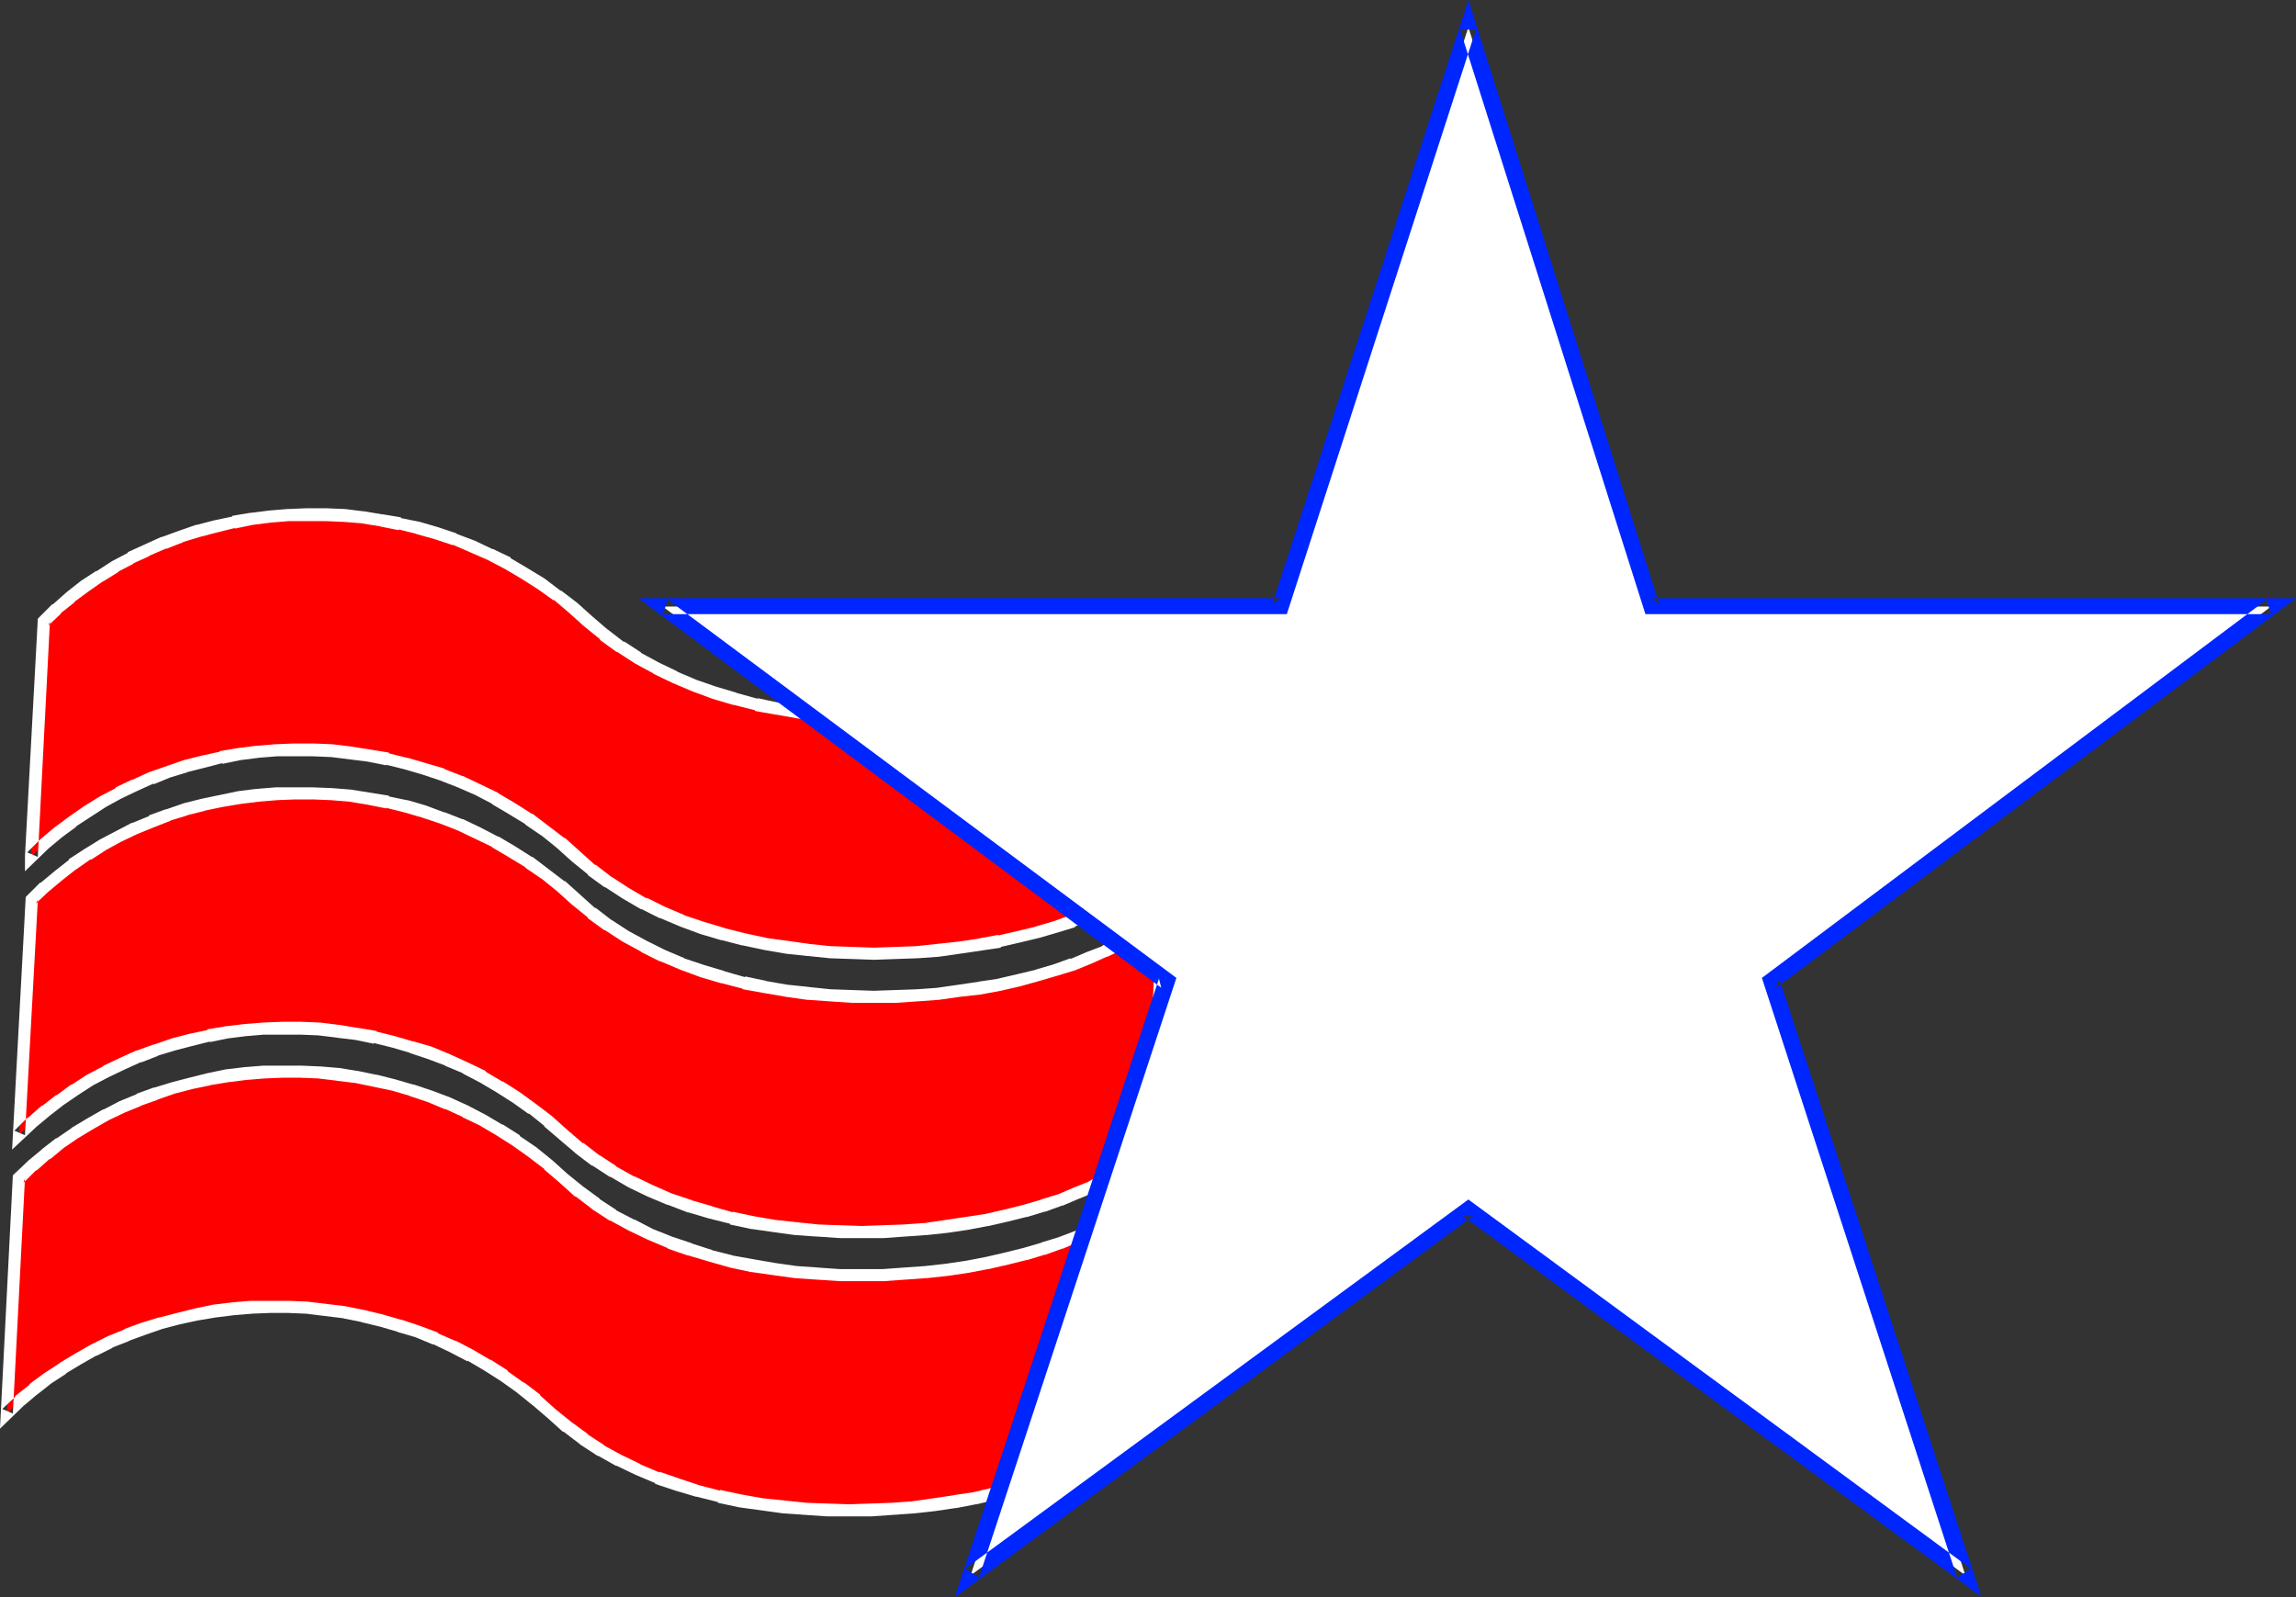
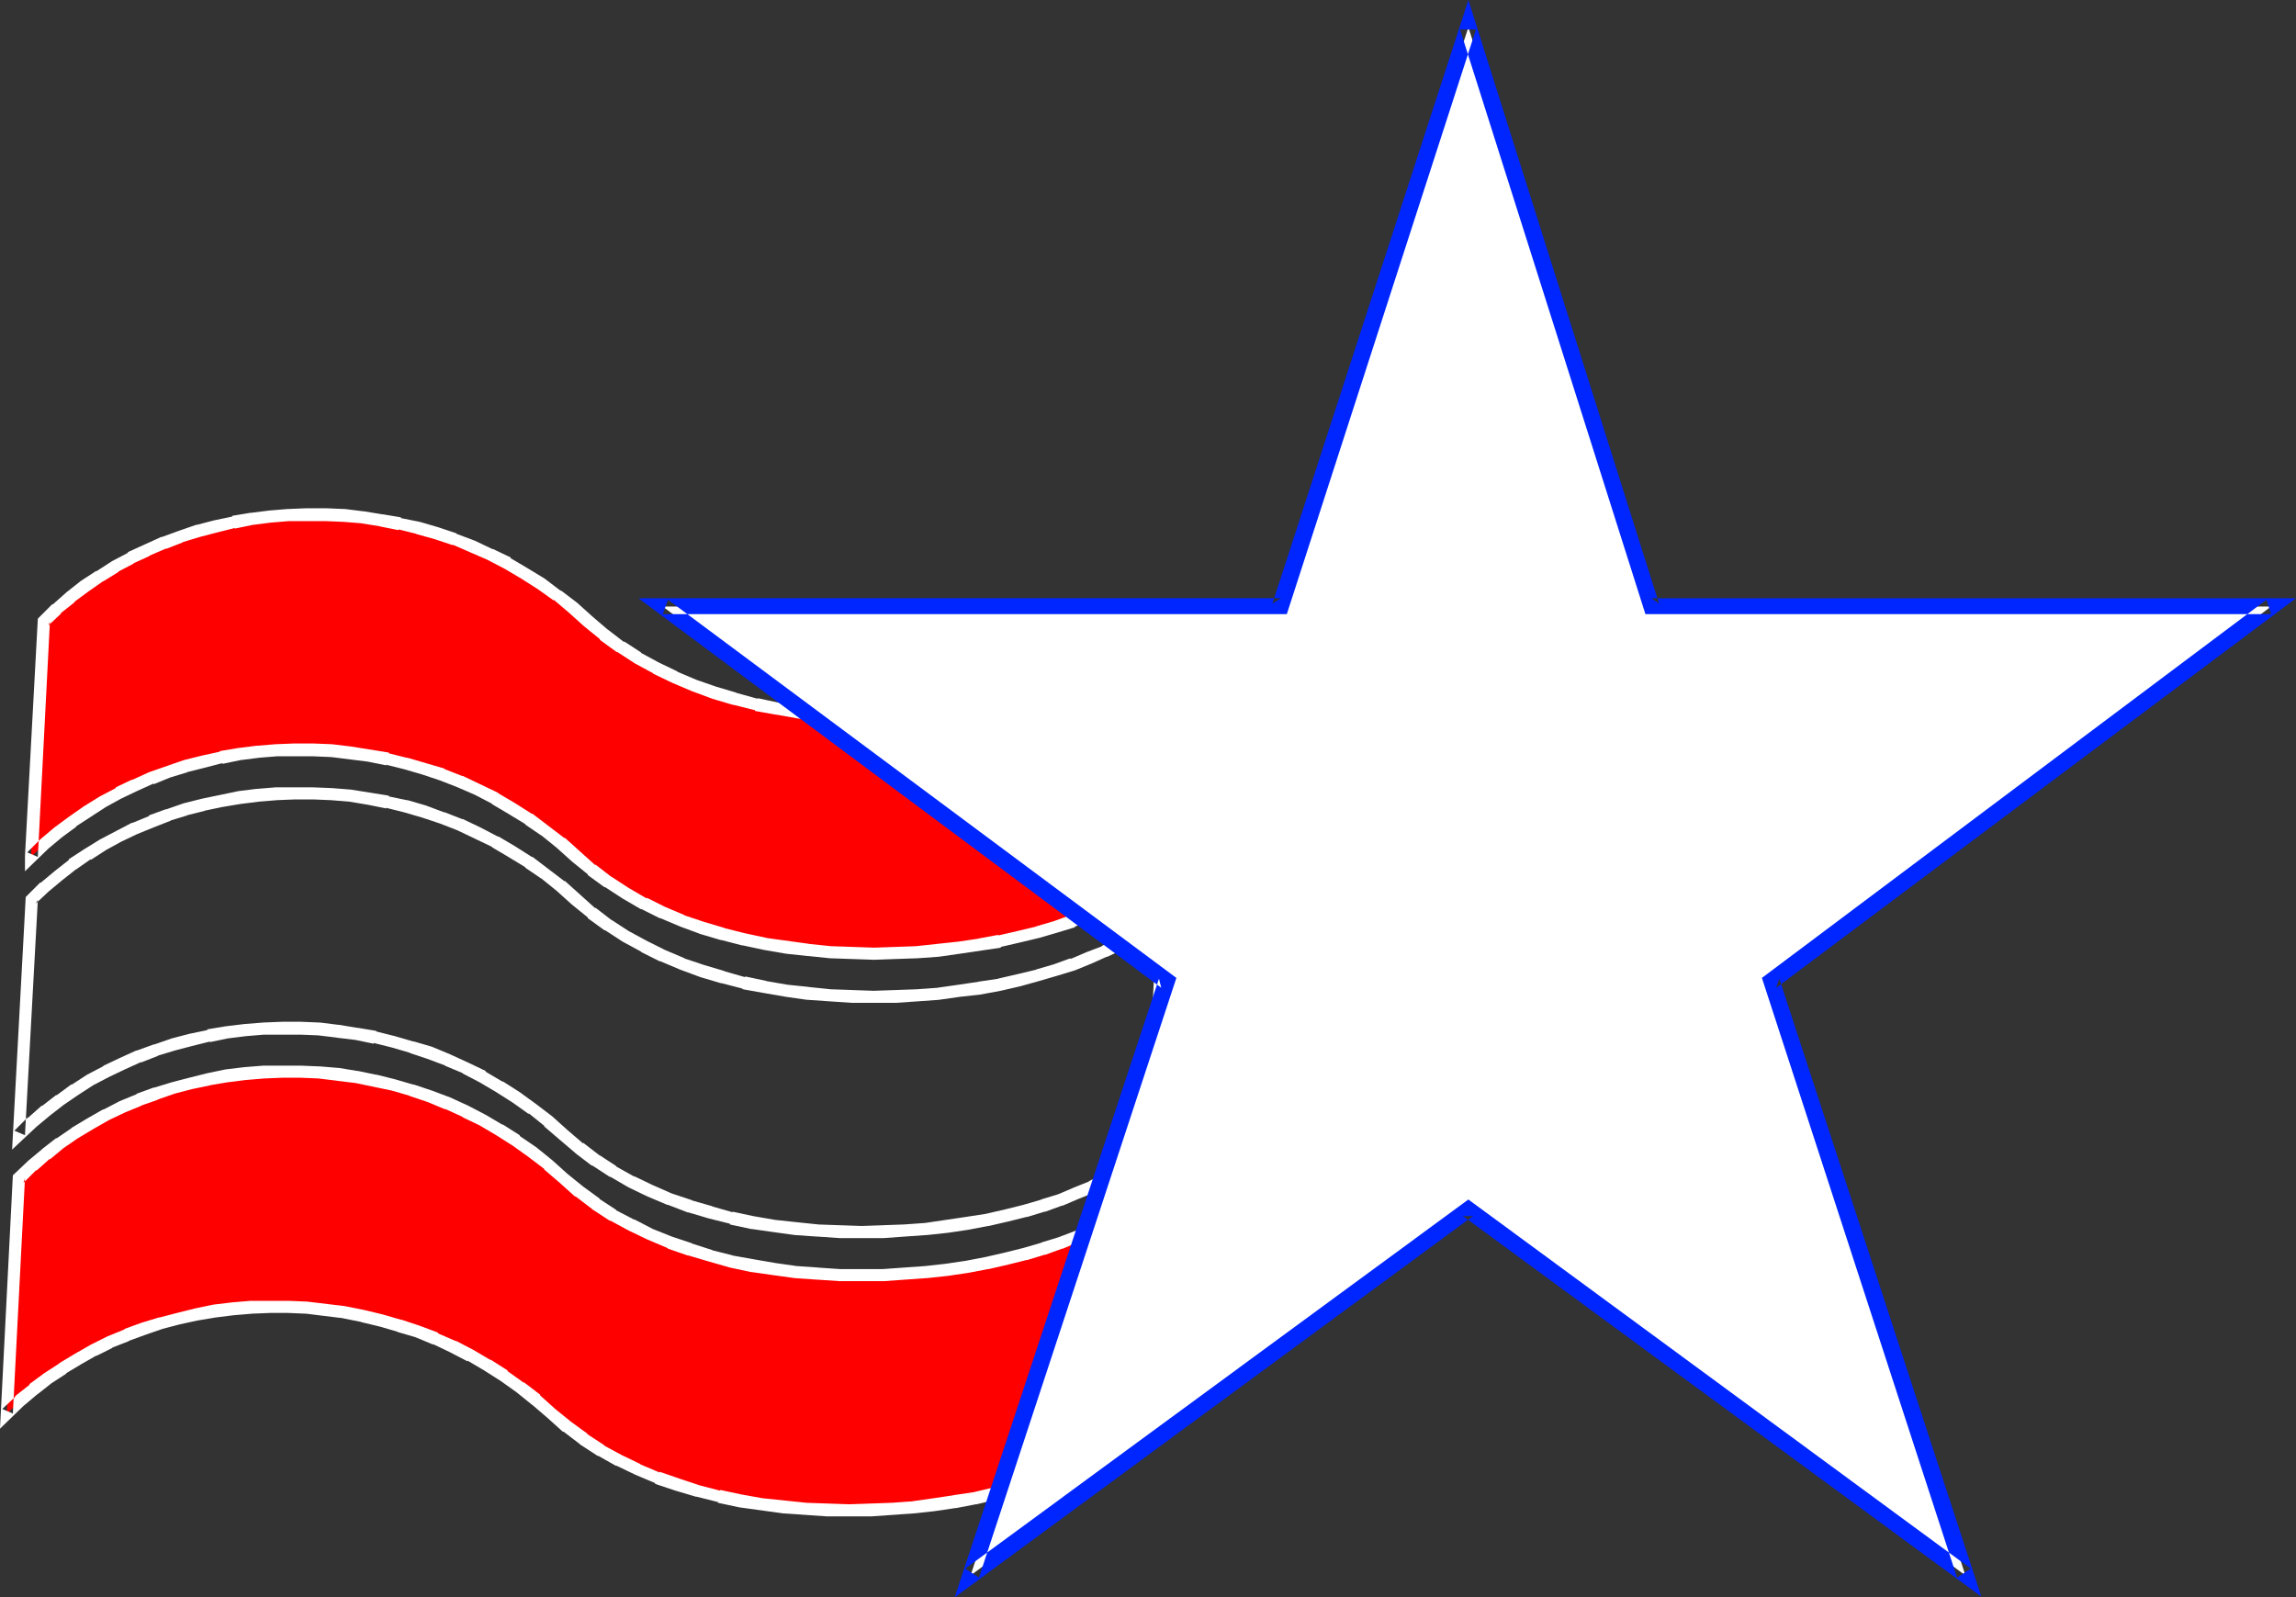
<svg xmlns="http://www.w3.org/2000/svg" xmlns:ns1="http://sodipodi.sourceforge.net/DTD/sodipodi-0.dtd" xmlns:ns2="http://www.inkscape.org/namespaces/inkscape" version="1.0" width="129.766mm" height="90.283mm" id="svg8" ns1:docname="Star &amp; Stripes 2.wmf">
  <rect width="100%" height="100%" fill="#333333" stroke="none" />
  <ns1:namedview id="namedview8" pagecolor="#ffffff" bordercolor="#000000" borderopacity="0.25" ns2:showpageshadow="2" ns2:pageopacity="0.0" ns2:pagecheckerboard="0" ns2:deskcolor="#d1d1d1" ns2:document-units="mm" />
  <defs id="defs1">
    <pattern id="WMFhbasepattern" patternUnits="userSpaceOnUse" width="6" height="6" x="0" y="0" />
  </defs>
  <path style="fill:#ff0000;fill-opacity:1;fill-rule:evenodd;stroke:none" d="m 4.04,251.72 2.747,-2.747 3.07,-2.424 2.909,-2.423 3.232,-2.1 3.232,-1.939 3.394,-1.939 3.555,-1.616 3.394,-1.616 3.717,-1.293 3.717,-1.131 3.717,-1.131 3.878,-0.808 3.878,-0.646 3.878,-0.646 3.878,-0.162 4.04,-0.162 h 4.04 l 3.878,0.162 4.04,0.485 3.878,0.485 4.04,0.808 3.878,0.969 3.878,1.131 3.878,1.131 3.878,1.616 3.717,1.616 3.717,1.939 3.555,2.1 3.555,2.262 3.555,2.585 3.394,2.585 3.232,2.908 3.394,2.747 3.394,2.747 3.717,2.423 4.04,2.1 4.04,1.939 4.04,1.777 4.363,1.454 4.363,1.293 4.525,1.293 4.525,0.969 4.525,0.646 4.686,0.646 4.686,0.323 4.686,0.323 h 4.686 4.686 l 4.525,-0.323 4.525,-0.323 4.525,-0.485 4.202,-0.646 4.363,-0.808 4.202,-0.969 3.878,-0.969 3.878,-1.131 3.717,-1.131 3.394,-1.454 3.232,-1.454 3.07,-1.454 2.909,-1.616 2.586,-1.777 2.262,-1.616 1.939,-1.939 -2.586,50.247 -2.101,1.777 -2.262,1.777 -2.586,1.777 -2.747,1.454 -3.07,1.616 -3.232,1.454 -3.555,1.293 -3.555,1.293 -3.878,1.131 -4.04,0.969 -4.04,0.969 -4.363,0.646 -4.363,0.646 -4.525,0.646 -4.525,0.323 -4.525,0.162 -4.686,0.162 -4.525,-0.162 -4.686,-0.162 -4.686,-0.323 -4.686,-0.646 -4.525,-0.808 -4.686,-0.969 -4.363,-1.131 -4.525,-1.293 -4.202,-1.454 -4.202,-1.777 -4.04,-1.939 -3.878,-2.1 -3.717,-2.423 -3.394,-2.747 -3.394,-2.747 -3.232,-2.908 -3.394,-2.585 -3.555,-2.585 -3.555,-2.262 -3.555,-2.1 -3.717,-1.939 -3.717,-1.616 -3.878,-1.454 -3.878,-1.293 -3.878,-1.131 -4.04,-0.969 -3.878,-0.808 -4.04,-0.485 -3.878,-0.485 -4.04,-0.162 h -3.878 l -4.04,0.162 -3.878,0.323 -3.878,0.485 -4.04,0.646 -3.717,0.808 -3.717,1.131 -3.717,1.131 -3.717,1.293 -3.555,1.616 -3.394,1.616 -3.394,1.939 -3.232,1.939 -3.232,2.262 -3.07,2.262 -2.909,2.585 -2.747,2.585 z" id="path1" />
  <path style="fill:#ffffff;fill-opacity:1;fill-rule:evenodd;stroke:none" d="m 5.333,251.72 -0.323,0.969 2.747,-2.747 v 0.162 l 2.909,-2.585 v 0.162 l 2.909,-2.423 v 0 l 3.07,-2.1 v 0 l 3.232,-1.939 v 0 l 3.394,-1.939 v 0 l 3.394,-1.616 v 0 l 3.555,-1.454 h -0.162 l 3.717,-1.293 h -0.162 l 3.717,-1.293 3.717,-0.969 v 0 l 3.878,-0.808 H 44.763 l 3.878,-0.646 v 0 l 3.878,-0.485 v 0 l 3.878,-0.323 v 0 l 3.878,-0.162 v 0 h 4.04 -0.162 l 4.04,0.162 h -0.162 l 4.04,0.485 h -0.162 l 4.04,0.485 v 0 l 3.878,0.808 v 0 l 3.878,0.808 v 0 l 3.878,1.131 h -0.162 l 3.878,1.293 v 0 l 3.878,1.616 -0.162,-0.162 3.878,1.777 h -0.162 l 3.717,1.777 v 0 l 3.555,2.1 v 0 l 3.555,2.262 v 0 l 3.394,2.423 v 0 l 3.394,2.585 h -0.162 l 3.394,2.908 3.232,2.908 h 0.162 l 3.394,2.585 0.162,0.162 3.717,2.424 h 0.162 l 3.878,2.1 v 0 l 4.04,1.939 v 0 l 4.202,1.777 0.162,0.162 4.202,1.454 h 0.162 l 4.363,1.293 v 0 l 4.525,1.293 v 0 l 4.525,0.969 h 0.162 l 4.525,0.646 4.686,0.646 v 0 l 4.686,0.323 h 0.162 l 4.686,0.323 v 0 h 4.686 4.686 v 0 l 4.525,-0.323 4.525,-0.323 h 0.162 l 4.525,-0.485 4.363,-0.646 v 0 l 4.202,-0.808 h 0.162 l 4.202,-0.969 3.878,-0.969 h 0.162 l 3.717,-1.131 h 0.162 l 3.555,-1.293 h 0.162 l 3.394,-1.454 3.232,-1.293 h 0.162 l 3.07,-1.616 v 0 l 2.909,-1.616 v 0 l 2.586,-1.777 h 0.162 l 2.262,-1.777 v 0 l 2.101,-1.939 -2.262,-0.969 -2.586,50.247 0.323,-0.969 -1.939,1.777 v 0 l -2.262,1.777 0.162,-0.162 -2.586,1.777 v 0 l -2.747,1.454 v 0 l -3.07,1.616 h 0.162 l -3.232,1.293 -3.555,1.454 h 0.162 l -3.717,1.131 v 0 l -3.717,1.131 v 0 l -4.04,0.969 -4.04,0.969 v 0 l -4.363,0.646 h 0.162 l -4.363,0.646 -4.525,0.646 h 0.162 l -4.525,0.323 v 0 l -4.525,0.162 -4.686,0.162 h 0.162 l -4.686,-0.162 -4.686,-0.162 h 0.162 l -4.686,-0.485 v 0 l -4.686,-0.485 -4.525,-0.808 v 0 l -4.525,-0.969 v 0.162 l -4.363,-1.131 v 0 l -4.363,-1.454 v 0 l -4.202,-1.454 v 0.162 l -4.202,-1.777 h 0.162 l -4.04,-1.939 v 0 l -3.878,-2.1 h 0.162 l -3.717,-2.424 h 0.162 l -3.555,-2.585 v 0 l -3.394,-2.747 -3.232,-2.908 v -0.162 l -3.394,-2.585 h -0.162 l -3.394,-2.423 v -0.162 l -3.555,-2.262 h -0.162 l -3.555,-2.1 v 0 l -3.717,-1.939 h -0.162 l -3.717,-1.616 v -0.162 l -3.878,-1.454 v 0 l -3.878,-1.293 h -0.162 l -3.878,-1.131 v 0 l -4.04,-0.969 v 0 l -4.04,-0.808 v 0 l -4.04,-0.485 v 0 l -4.04,-0.485 v 0 l -3.878,-0.162 h -4.202 -3.878 -0.162 l -3.878,0.323 v 0 l -4.04,0.485 v 0 l -3.878,0.808 v 0 l -3.878,0.969 -3.717,0.969 h -0.162 l -3.717,1.131 v 0 l -3.555,1.293 -0.162,0.162 -3.555,1.454 v 0 l -3.555,1.777 v 0 l -3.394,1.939 v 0 l -3.232,1.939 -0.162,0.162 -3.232,2.1 v 0 l -3.07,2.262 v 0.162 l -3.07,2.424 v 0.162 l -2.747,2.585 2.262,0.969 L 5.333,251.72 2.747,251.074 0,305.198 l 5.171,-5.009 -0.162,0.162 3.07,-2.585 -0.162,0.162 3.07,-2.423 v 0 l 3.232,-2.1 h -0.162 l 3.232,-1.939 v 0 l 3.394,-1.939 -0.162,0.162 3.555,-1.777 h -0.162 l 3.717,-1.454 h -0.162 l 3.555,-1.293 v 0 l 3.717,-1.293 v 0 l 3.717,-0.969 3.717,-0.808 v 0 l 3.878,-0.646 v 0 l 3.878,-0.485 v 0 l 3.878,-0.323 H 53.651 l 4.04,-0.162 v 0 h 3.878 v 0 l 3.878,0.162 v 0 l 3.878,0.485 v 0 l 4.04,0.485 h -0.162 l 4.04,0.808 h -0.162 l 4.04,0.969 v 0 l 3.878,1.131 h -0.162 l 3.878,1.131 v 0 l 3.878,1.616 -0.162,-0.162 3.717,1.777 v 0 l 3.717,1.939 v -0.162 l 3.555,2.1 v 0 l 3.555,2.262 v 0 l 3.394,2.423 v 0 l 3.394,2.747 -0.162,-0.162 3.394,2.908 3.232,2.908 h 0.162 l 3.394,2.585 0.162,0.162 3.717,2.423 h 0.162 l 3.717,2.1 h 0.162 l 4.04,1.939 v 0 l 4.202,1.777 v 0.162 l 4.363,1.454 v 0 l 4.363,1.293 h 0.162 l 4.525,1.131 v 0.162 l 4.525,0.969 v 0 l 4.686,0.646 4.686,0.646 v 0 l 4.686,0.323 v 0 l 4.686,0.323 h 4.686 0.162 4.686 l 4.525,-0.323 v 0 l 4.525,-0.323 h 0.162 l 4.363,-0.485 4.363,-0.646 h 0.162 l 4.202,-0.808 h 0.162 l 4.04,-0.969 4.04,-0.969 v 0 l 3.878,-1.131 v 0 l 3.717,-1.293 v 0 l 3.555,-1.454 3.232,-1.293 h 0.162 l 3.07,-1.616 v -0.162 l 2.747,-1.454 h 0.162 l 2.586,-1.777 v 0 l 2.262,-1.777 0.162,-0.162 2.424,-2.262 2.909,-53.802 -4.525,3.878 h 0.162 l -2.262,1.777 v -0.162 l -2.586,1.777 h 0.162 l -2.747,1.616 v -0.162 l -3.232,1.616 h 0.162 l -3.232,1.454 -3.394,1.293 v 0 l -3.717,1.131 h 0.162 l -3.878,1.131 v 0 l -3.878,0.969 -4.202,0.969 v 0 l -4.202,0.808 v 0 l -4.363,0.646 -4.363,0.485 v 0 l -4.525,0.323 -4.525,0.323 h 0.162 -4.686 -4.686 v 0 l -4.686,-0.323 h 0.162 l -4.686,-0.323 v 0 l -4.525,-0.646 -4.686,-0.808 v 0 l -4.525,-0.808 h 0.162 l -4.525,-1.131 h 0.162 l -4.525,-1.454 h 0.162 l -4.363,-1.454 v 0 l -4.04,-1.616 v 0 l -4.04,-2.1 0.162,0.162 -4.04,-2.1 h 0.162 l -3.717,-2.423 h 0.162 l -3.555,-2.585 v 0 l -3.394,-2.747 -3.232,-2.908 v 0 l -3.394,-2.747 v 0 l -3.555,-2.423 v -0.162 l -3.555,-2.262 h -0.162 l -3.555,-2.1 v 0 l -3.717,-1.939 v 0 l -3.878,-1.777 v 0 l -3.878,-1.454 v 0 L 88.395,231.686 h -0.162 l -3.878,-1.131 v 0 l -3.878,-0.969 h -0.162 l -3.878,-0.808 h -0.162 l -3.878,-0.646 h -0.162 l -3.878,-0.323 h -0.162 l -3.878,-0.162 v 0 h -4.04 v 0 h -4.04 v 0 l -4.04,0.323 v 0 l -4.04,0.485 v 0 l -3.878,0.808 v 0 l -3.878,0.969 v 0 l -3.717,0.969 -3.717,1.131 h -0.162 l -3.555,1.293 -0.162,0.162 -3.555,1.454 v 0 l -3.394,1.777 h -0.162 l -3.394,1.939 v 0 l -3.232,1.939 -0.162,0.162 -3.07,2.1 h -0.162 l -2.909,2.262 -0.162,0.162 -2.909,2.423 -0.162,0.162 -3.07,2.908 z" id="path2" />
-   <path style="fill:#ff0000;fill-opacity:1;fill-rule:evenodd;stroke:none" d="m 6.626,192.102 2.909,-2.585 2.909,-2.423 3.07,-2.423 3.232,-2.1 3.232,-2.1 3.394,-1.777 3.394,-1.616 3.555,-1.616 3.555,-1.293 3.717,-1.293 3.878,-0.969 3.717,-0.808 3.878,-0.646 4.04,-0.646 3.878,-0.162 3.878,-0.162 h 4.04 l 3.878,0.162 4.04,0.323 4.04,0.646 3.878,0.646 3.878,0.969 4.04,1.131 3.878,1.293 3.717,1.616 3.717,1.616 3.717,1.939 3.717,2.1 3.555,2.262 3.394,2.423 3.394,2.747 3.232,2.747 3.394,2.908 3.555,2.585 3.717,2.423 3.878,2.1 4.04,2.1 4.202,1.616 4.202,1.616 4.525,1.293 4.363,1.131 4.525,0.969 4.686,0.808 4.686,0.485 4.525,0.485 4.686,0.162 4.686,0.162 4.686,-0.162 4.525,-0.162 4.525,-0.323 4.525,-0.646 4.363,-0.646 4.202,-0.646 4.202,-0.969 4.04,-0.969 3.717,-1.131 3.717,-1.293 3.394,-1.293 3.394,-1.454 3.07,-1.616 2.747,-1.454 2.586,-1.777 2.262,-1.777 2.101,-1.777 -2.747,50.247 -1.939,1.777 -2.262,1.777 -2.586,1.777 -2.909,1.454 -3.07,1.616 -3.232,1.454 -3.394,1.293 -3.717,1.293 -3.878,1.131 -3.878,0.969 -4.202,0.969 -4.363,0.646 -4.202,0.646 -4.525,0.646 -4.525,0.323 -4.525,0.162 -4.686,0.162 -4.686,-0.162 -4.686,-0.162 -4.686,-0.323 -4.686,-0.646 -4.525,-0.808 -4.525,-0.969 -4.525,-1.131 -4.363,-1.293 -4.363,-1.454 -4.04,-1.777 -4.04,-1.939 -4.04,-2.262 -3.717,-2.424 -3.394,-2.585 -3.394,-2.747 -3.232,-2.908 -3.394,-2.747 -3.555,-2.424 -3.555,-2.262 -3.555,-2.1 -3.717,-1.939 -3.717,-1.616 -3.878,-1.616 -3.878,-1.293 -3.878,-1.131 -3.878,-0.808 -4.04,-0.808 -3.878,-0.646 -4.04,-0.323 -3.878,-0.323 h -4.04 l -4.04,0.162 -3.878,0.323 -3.878,0.485 -3.878,0.808 -3.878,0.808 -3.717,0.969 -3.717,1.293 -3.717,1.293 -3.394,1.454 -3.555,1.777 -3.394,1.777 -3.232,2.1 -3.232,2.1 -2.909,2.423 -3.07,2.424 -2.747,2.747 z" id="path3" />
  <path style="fill:#ffffff;fill-opacity:1;fill-rule:evenodd;stroke:none" d="m 8.08,192.264 -0.485,0.808 2.747,-2.585 v 0 l 2.909,-2.423 3.07,-2.424 -0.162,0.162 3.232,-2.262 v 0.162 l 3.232,-2.1 v 0 l 3.232,-1.777 v 0 l 3.394,-1.616 v 0 l 3.555,-1.454 v 0 l 3.717,-1.454 h -0.162 l 3.717,-1.131 h -0.162 l 3.878,-0.969 h -0.162 l 3.878,-0.808 3.878,-0.646 v 0 l 3.878,-0.485 h -0.162 l 4.04,-0.323 h -0.162 l 4.04,-0.162 h -0.162 4.04 v 0 l 3.878,0.162 v 0 l 3.878,0.323 v 0 l 3.878,0.646 v 0 l 4.04,0.808 -0.162,-0.162 3.878,0.969 v 0 l 3.878,1.131 v 0 l 3.878,1.293 v 0 l 3.717,1.454 v 0 l 3.717,1.777 v 0 l 3.717,1.777 h -0.162 l 3.555,2.1 3.717,2.262 h -0.162 l 3.555,2.423 -0.162,-0.162 3.394,2.747 v 0 l 3.232,2.908 3.394,2.747 v 0.162 l 3.555,2.585 h 0.162 l 3.717,2.423 v 0 l 3.878,2.1 0.162,0.162 3.878,1.939 h 0.162 l 4.202,1.777 v 0 l 4.363,1.616 v 0 l 4.363,1.293 h 0.162 l 4.363,1.131 0.162,0.162 4.525,0.808 v 0 l 4.686,0.808 4.525,0.646 h 0.162 l 4.686,0.323 v 0 l 4.686,0.323 v 0 h 4.686 4.686 v 0 l 4.686,-0.323 4.525,-0.323 v 0 l 4.525,-0.646 4.363,-0.485 v 0 l 4.363,-0.808 v 0 l 4.202,-0.969 4.04,-1.131 v 0 l 3.878,-1.131 v 0 l 3.717,-1.131 v 0 l 3.555,-1.454 3.232,-1.454 h 0.162 l 3.07,-1.454 v -0.162 l 2.747,-1.454 h 0.162 l 2.586,-1.777 v 0 l 2.262,-1.777 0.162,-0.162 1.939,-1.777 -2.262,-1.131 -2.586,50.409 0.485,-0.969 -2.101,1.777 h 0.162 l -2.262,1.777 v -0.162 l -2.586,1.777 h 0.162 l -2.747,1.454 v 0 l -3.232,1.616 h 0.162 l -3.232,1.293 -3.394,1.454 v 0 l -3.717,1.131 h 0.162 l -3.878,1.131 v 0 l -3.878,0.969 -4.202,0.969 v 0 l -4.202,0.646 v 0 l -4.363,0.646 -4.363,0.646 v 0 l -4.525,0.323 -4.525,0.162 h 0.162 l -4.686,0.162 -4.686,-0.162 v 0 l -4.686,-0.162 h 0.162 l -4.686,-0.485 v 0 l -4.525,-0.485 -4.686,-0.808 v 0 l -4.525,-0.969 0.162,0.162 -4.525,-1.293 h 0.162 l -4.525,-1.293 h 0.162 l -4.363,-1.454 v 0 l -4.04,-1.777 v 0 l -4.04,-1.939 0.162,0.162 -4.04,-2.262 h 0.162 l -3.717,-2.423 0.162,0.162 -3.555,-2.747 v 0.162 l -3.394,-2.908 -3.232,-2.908 v 0 l -3.394,-2.585 v 0 l -3.555,-2.585 v 0 l -3.555,-2.262 h -0.162 l -3.555,-2.1 v -0.162 l -3.717,-1.777 v 0 l -3.878,-1.777 v 0 l -3.878,-1.616 v 0 L 88.395,222.477 h -0.162 l -3.878,-1.131 v 0 l -3.878,-0.969 -0.162,-0.162 -3.878,-0.646 h -0.162 l -3.878,-0.646 h -0.162 l -3.878,-0.485 h -0.162 l -3.878,-0.162 h -4.04 l -4.04,0.162 v 0 l -4.04,0.323 v 0 l -4.04,0.485 v 0 l -3.878,0.646 v 0.162 l -3.878,0.808 v 0 l -3.717,0.969 -3.717,1.293 h -0.162 l -3.555,1.293 h -0.162 l -3.555,1.616 v 0 l -3.394,1.616 -0.162,0.162 -3.394,1.777 v 0 l -3.232,2.1 h -0.162 l -3.07,2.262 h -0.162 l -2.909,2.262 H 8.888 l -2.909,2.585 H 5.818 l -2.747,2.747 2.262,0.969 2.747,-50.247 -2.586,-0.646 -2.909,53.963 5.171,-4.847 v 0 l 2.909,-2.423 v 0 l 2.909,-2.262 v 0 l 3.07,-2.1 v 0 l 3.232,-2.1 v 0 l 3.394,-1.777 v 0 l 3.394,-1.616 v 0 l 3.555,-1.616 -0.162,0.162 3.717,-1.454 h -0.162 l 3.717,-1.131 3.717,-0.969 v 0 l 3.878,-0.969 -0.162,0.162 3.878,-0.808 v 0 l 3.878,-0.485 v 0 l 3.878,-0.323 v 0 h 3.878 v 0 h 4.04 -0.162 l 4.04,0.162 h -0.162 l 4.04,0.485 h -0.162 l 4.04,0.485 v 0 l 3.878,0.808 v -0.162 l 3.878,0.969 v 0 l 3.878,1.131 h -0.162 l 3.878,1.293 v 0 l 3.878,1.454 h -0.162 l 3.878,1.616 h -0.162 l 3.717,1.939 v 0 l 3.555,2.1 v 0 l 3.555,2.262 v 0 l 3.394,2.423 v -0.162 l 3.394,2.747 h -0.162 l 3.394,2.908 3.232,2.747 0.162,0.162 3.394,2.585 h 0.162 l 3.717,2.423 h 0.162 l 3.878,2.262 v 0 l 4.04,1.939 v 0 l 4.202,1.777 h 0.162 l 4.202,1.616 h 0.162 l 4.363,1.293 v 0 l 4.525,1.131 v 0.162 l 4.525,0.969 h 0.162 l 4.525,0.646 4.686,0.646 v 0 l 4.686,0.323 h 0.162 l 4.686,0.323 v 0 h 4.686 4.686 v 0 l 4.525,-0.323 4.525,-0.323 h 0.162 l 4.525,-0.485 4.363,-0.646 v 0 l 4.202,-0.808 h 0.162 l 4.202,-0.969 3.878,-0.969 h 0.162 l 3.717,-1.131 h 0.162 l 3.555,-1.293 h 0.162 l 3.394,-1.454 3.232,-1.293 h 0.162 l 3.07,-1.616 v -0.162 l 2.909,-1.454 v 0 l 2.586,-1.777 h 0.162 l 2.262,-1.777 v -0.162 l 2.424,-2.262 2.909,-53.963 -4.363,4.039 v 0 l -2.262,1.616 v 0 l -2.586,1.777 h 0.162 l -2.747,1.454 v 0 l -3.07,1.616 h 0.162 l -3.394,1.293 -3.394,1.454 v -0.162 l -3.555,1.293 v 0 l -3.878,1.131 h 0.162 l -4.04,0.969 -4.202,0.969 h 0.162 l -4.363,0.646 h 0.162 l -4.363,0.646 -4.525,0.646 h 0.162 l -4.525,0.323 -4.525,0.162 v 0 l -4.686,0.162 -4.686,-0.162 h 0.162 l -4.686,-0.162 v 0 l -4.686,-0.485 h 0.162 l -4.686,-0.485 -4.686,-0.808 h 0.162 l -4.525,-0.969 v 0.162 l -4.525,-1.293 h 0.162 l -4.363,-1.293 v 0 l -4.363,-1.454 h 0.162 l -4.202,-1.777 v 0 l -3.878,-1.939 v 0 l -3.878,-2.1 v 0 l -3.717,-2.423 0.162,0.162 -3.555,-2.747 v 0.162 l -3.232,-2.908 -3.232,-2.908 h -0.162 l -3.394,-2.585 v 0 l -3.394,-2.585 h -0.162 l -3.555,-2.262 -3.555,-2.1 h -0.162 l -3.717,-1.939 v 0 l -3.717,-1.777 h -0.162 l -3.717,-1.454 h -0.162 l -3.878,-1.454 v 0 l -3.878,-1.131 h -0.162 l -3.878,-0.808 v -0.162 l -4.04,-0.646 v 0 l -4.04,-0.646 v 0 l -4.04,-0.323 v 0 l -4.04,-0.162 v 0 h -4.04 v 0 h -4.04 v 0 l -3.878,0.323 h -0.162 l -3.878,0.485 v 0 l -3.878,0.808 -3.878,0.808 v 0 l -3.878,0.969 v 0 l -3.717,1.293 h -0.162 l -3.555,1.293 v 0.162 l -3.555,1.454 h -0.162 l -3.394,1.777 v 0 l -3.394,1.777 v 0 l -3.394,2.1 v 0 l -3.232,2.1 v 0.162 l -3.07,2.423 -2.909,2.423 H 8.565 l -3.07,3.07 z" id="path4" />
  <path style="fill:#ff0000;fill-opacity:1;fill-rule:evenodd;stroke:none" d="m 9.373,132.646 2.747,-2.585 2.909,-2.585 3.07,-2.262 3.232,-2.1 3.232,-2.1 3.394,-1.777 3.394,-1.777 3.717,-1.454 3.555,-1.293 3.717,-1.293 3.717,-0.969 3.878,-0.969 3.878,-0.646 3.878,-0.485 3.878,-0.323 4.04,-0.162 h 3.878 l 4.04,0.323 3.878,0.323 4.04,0.646 4.04,0.646 3.878,0.969 3.878,1.131 3.878,1.293 3.717,1.454 3.878,1.777 3.717,1.939 3.555,2.1 3.555,2.262 3.555,2.424 3.232,2.747 3.394,2.747 3.232,2.908 3.555,2.585 3.717,2.424 3.878,2.1 4.04,2.1 4.202,1.616 4.363,1.616 4.363,1.293 4.525,1.131 4.525,0.969 4.525,0.808 4.686,0.485 4.686,0.485 4.686,0.162 4.686,0.162 4.525,-0.162 4.686,-0.162 4.525,-0.323 4.363,-0.646 4.363,-0.646 4.363,-0.646 4.04,-0.969 4.04,-0.969 3.717,-1.131 3.717,-1.293 3.555,-1.293 3.232,-1.454 3.07,-1.616 2.747,-1.454 2.586,-1.777 2.262,-1.777 2.101,-1.777 -2.586,50.247 -2.101,1.777 -2.262,1.777 -2.586,1.616 -2.747,1.616 -3.07,1.616 -3.394,1.293 -3.394,1.454 -3.717,1.131 -3.717,1.131 -4.04,1.131 -4.202,0.808 -4.202,0.808 -4.363,0.646 -4.525,0.646 -4.525,0.323 -4.525,0.162 -4.686,0.162 -4.686,-0.162 -4.686,-0.162 -4.525,-0.485 -4.686,-0.485 -4.686,-0.808 -4.525,-0.969 -4.363,-1.131 -4.525,-1.293 -4.202,-1.454 -4.202,-1.777 -4.04,-1.939 -3.878,-2.262 -3.717,-2.423 -3.555,-2.585 -3.394,-2.747 -3.232,-2.908 -3.394,-2.747 -3.394,-2.423 -3.555,-2.262 -3.717,-2.1 -3.717,-1.939 -3.717,-1.616 -3.717,-1.616 -3.878,-1.293 -4.04,-1.131 -3.878,-0.808 -3.878,-0.808 -4.04,-0.646 -4.04,-0.323 -3.878,-0.323 h -4.04 l -3.878,0.162 -3.878,0.323 -4.04,0.485 -3.878,0.808 -3.717,0.808 -3.878,0.969 -3.717,1.293 -3.555,1.293 -3.555,1.454 -3.394,1.777 -3.394,1.777 -3.232,2.1 -3.232,2.1 -3.07,2.423 -2.909,2.423 -2.909,2.747 v -0.162 z" id="path5" />
  <path style="fill:#ffffff;fill-opacity:1;fill-rule:evenodd;stroke:none" d="m 10.666,132.807 -0.323,0.808 2.747,-2.585 h -0.162 l 3.07,-2.423 h -0.162 l 3.07,-2.262 v 0 l 3.232,-2.262 -0.162,0.162 3.394,-2.1 h -0.162 l 3.394,-1.777 h -0.162 l 3.555,-1.616 h -0.162 l 3.717,-1.616 -0.162,0.162 3.717,-1.454 h -0.162 l 3.717,-1.131 v 0 l 3.717,-0.969 3.878,-0.969 -0.162,0.162 3.878,-0.808 v 0 l 3.878,-0.485 v 0 l 3.878,-0.323 v 0 h 3.878 v 0 h 3.878 v 0 l 3.878,0.162 v 0 l 4.04,0.323 h -0.162 l 4.04,0.646 h -0.162 l 4.04,0.808 v -0.162 l 3.878,0.969 h -0.162 l 4.04,1.131 3.878,1.293 -0.162,-0.162 3.717,1.616 v 0 l 3.717,1.616 v 0 l 3.717,1.939 v 0 l 3.555,2.1 3.555,2.262 v 0 l 3.394,2.423 v -0.162 l 3.232,2.747 v 0 l 3.232,2.908 3.394,2.747 v 0.162 l 3.555,2.585 h 0.162 l 3.717,2.423 v 0 l 3.878,2.1 0.162,0.162 4.04,1.939 v 0 l 4.202,1.777 v 0 l 4.363,1.616 v 0 l 4.363,1.293 h 0.162 l 4.525,1.131 v 0.162 l 4.525,0.808 h 0.162 l 4.525,0.808 4.525,0.646 h 0.162 l 4.686,0.323 v 0 l 4.686,0.323 h 0.162 4.686 4.525 v 0 l 4.686,-0.323 4.525,-0.323 h 0.162 l 4.363,-0.646 4.363,-0.485 h 0.162 l 4.202,-0.808 h 0.162 l 4.04,-0.969 4.04,-1.131 v 0 l 3.878,-1.131 3.717,-1.131 h 0.162 l 3.394,-1.454 3.232,-1.454 h 0.162 l 3.07,-1.454 v -0.162 l 2.747,-1.454 h 0.162 l 2.586,-1.777 v 0 l 2.262,-1.777 0.162,-0.162 1.939,-1.777 -2.101,-1.131 -2.747,50.247 0.485,-0.969 -1.939,1.939 v -0.162 l -2.262,1.777 v 0 l -2.586,1.616 h 0.162 l -2.747,1.616 v 0 l -3.07,1.454 h 0.162 l -3.394,1.454 -3.394,1.454 v -0.162 l -3.555,1.293 v 0 l -3.878,1.131 h 0.162 l -4.04,0.969 -4.202,0.969 0.162,-0.162 -4.363,0.808 h 0.162 l -4.363,0.646 -4.525,0.485 v 0 l -4.525,0.485 h 0.162 l -4.525,0.162 -4.686,0.162 h 0.162 l -4.686,-0.162 -4.686,-0.162 v 0 l -4.686,-0.485 h 0.162 l -4.686,-0.646 -4.686,-0.646 h 0.162 l -4.525,-0.969 v 0 l -4.525,-1.131 h 0.162 l -4.363,-1.293 v 0 l -4.363,-1.454 h 0.162 l -4.202,-1.777 v 0 l -3.878,-1.939 v 0.162 l -3.878,-2.262 v 0 l -3.717,-2.423 0.162,0.162 -3.555,-2.747 v 0.162 l -3.232,-2.908 -3.232,-2.908 h -0.162 l -3.394,-2.585 v 0 l -3.394,-2.585 h -0.162 l -3.555,-2.262 -3.555,-2.1 -0.162,-0.162 -3.717,-1.777 v 0 l -3.717,-1.777 h -0.162 l -3.717,-1.454 -0.162,-0.162 -3.878,-1.131 -3.878,-1.131 h -0.162 l -3.878,-0.969 v -0.162 l -4.04,-0.646 v 0 l -4.04,-0.646 v 0 l -4.04,-0.485 v 0 l -4.04,-0.162 h -4.04 l -4.04,0.162 v 0 l -3.878,0.323 h -0.162 l -3.878,0.485 v 0 l -3.878,0.646 -0.162,0.162 -3.717,0.808 -3.878,0.969 v 0 l -3.717,1.293 v 0 l -3.717,1.293 v 0 l -3.555,1.616 h -0.162 l -3.394,1.616 v 0.162 l -3.394,1.777 v 0 l -3.394,2.1 v 0 l -3.232,2.262 v 0 l -3.07,2.262 v 0 l -3.07,2.585 v 0 l -2.747,2.747 2.262,0.969 v -0.162 0.162 L 10.666,132.807 8.08,132.161 5.333,182.893 v 0 3.231 l 5.01,-4.847 v 0 l 2.909,-2.423 v 0 l 3.07,-2.262 h -0.162 l 3.232,-2.1 v 0 l 3.232,-2.1 v 0 l 3.232,-1.777 v 0 l 3.394,-1.616 v 0 l 3.555,-1.616 v 0.162 l 3.555,-1.454 v 0 l 3.717,-1.131 h -0.162 l 3.878,-0.969 3.717,-0.969 v 0.162 l 3.878,-0.808 v 0 l 3.878,-0.485 h -0.162 l 4.04,-0.323 h -0.162 4.04 -0.162 4.04 v 0 l 3.878,0.162 v 0 l 3.878,0.485 v 0 l 3.878,0.485 v 0 l 4.04,0.808 -0.162,-0.162 3.878,0.969 v 0 l 3.878,1.131 3.878,1.293 v 0 l 3.717,1.454 v 0 l 3.717,1.616 v 0 l 3.717,1.939 h -0.162 l 3.555,2.1 3.717,2.262 h -0.162 l 3.555,2.423 -0.162,-0.162 3.394,2.747 v 0 l 3.232,2.908 3.394,2.747 v 0.162 l 3.555,2.585 h 0.162 l 3.717,2.423 v 0 l 3.878,2.262 h 0.162 l 3.878,1.939 h 0.162 l 4.202,1.777 v 0 l 4.363,1.616 v 0 l 4.363,1.293 h 0.162 l 4.363,1.131 h 0.162 l 4.525,0.969 v 0 l 4.686,0.808 4.525,0.485 h 0.162 l 4.686,0.485 v 0 l 4.686,0.162 4.686,0.162 h 0.162 l 4.525,-0.162 4.686,-0.162 v 0 l 4.525,-0.323 v 0 l 4.525,-0.646 4.363,-0.646 v 0 l 4.363,-0.646 v -0.162 l 4.202,-0.969 4.04,-0.969 v 0 l 3.878,-1.131 v 0 l 3.717,-1.131 v -0.162 l 3.555,-1.293 3.232,-1.454 h 0.162 l 3.07,-1.616 v 0 l 2.747,-1.616 h 0.162 l 2.586,-1.616 v -0.162 l 2.262,-1.777 h 0.162 l 2.262,-2.262 2.909,-53.963 -4.363,4.039 v 0 l -2.262,1.616 h 0.162 l -2.586,1.777 v 0 l -2.747,1.454 v 0 l -3.07,1.616 h 0.162 l -3.232,1.293 -3.555,1.454 0.162,-0.162 -3.717,1.293 -3.717,1.131 v 0 l -4.04,0.969 -4.04,0.969 v 0 l -4.202,0.646 v 0 l -4.363,0.646 -4.525,0.646 h 0.162 l -4.525,0.323 -4.525,0.162 v 0 l -4.525,0.162 -4.686,-0.162 v 0 l -4.686,-0.162 h 0.162 l -4.848,-0.485 h 0.162 l -4.686,-0.485 -4.525,-0.808 v 0 l -4.525,-0.969 0.162,0.162 -4.686,-1.293 h 0.162 l -4.363,-1.293 v 0 l -4.202,-1.454 v 0 l -4.202,-1.777 h 0.162 l -4.04,-1.939 v 0 l -3.878,-2.1 h 0.162 l -3.717,-2.423 v 0.162 l -3.555,-2.747 0.162,0.162 -3.394,-2.908 -3.232,-2.908 v 0 l -3.394,-2.585 h -0.162 l -3.394,-2.585 v 0 l -3.717,-2.262 -3.555,-2.1 v -0.162 l -3.717,-1.777 h -0.162 l -3.717,-1.777 v 0 l -3.878,-1.454 -0.162,-0.162 -3.878,-1.293 -3.878,-1.131 v 0 l -4.04,-0.808 v -0.162 l -3.878,-0.646 h -0.162 l -3.878,-0.646 h -0.162 l -3.878,-0.485 h -0.162 l -3.878,-0.162 h -0.162 -3.878 -0.162 l -3.878,0.162 h -0.162 l -3.878,0.323 v 0 l -3.878,0.485 h -0.162 l -3.878,0.646 v 0.162 l -3.878,0.808 -3.717,0.969 h -0.162 l -3.717,1.293 v 0 l -3.555,1.293 h -0.162 l -3.555,1.616 v 0 l -3.555,1.616 v 0.162 l -3.394,1.777 v 0 l -3.232,2.1 h -0.162 l -3.232,2.1 v 0 l -3.07,2.423 v 0 l -2.909,2.585 h -0.162 l -3.07,3.07 z" id="path6" />
  <path style="fill:#ffffff;fill-opacity:1;fill-rule:evenodd;stroke:none" d="M 352.772,129.576 H 485.123 L 378.467,209.551 419.836,336.542 313.665,258.344 207.333,336.542 249.187,209.551 141.561,129.576 H 273.588 L 313.665,5.816 Z" id="path7" />
  <path style="fill:#0026ff;fill-opacity:1;fill-rule:evenodd;stroke:none" d="m 351.48,131.192 h 133.643 l -0.97,-3.07 -107.787,80.783 41.693,128.122 2.909,-1.939 -107.302,-78.844 -107.464,78.844 2.909,1.939 42.178,-128.122 -108.595,-80.783 -1.131,3.07 H 274.881 L 315.281,6.301 h -3.394 L 351.48,131.192 354.388,128.93 313.665,0 l -41.854,128.93 1.778,-1.131 H 136.39 l 111.665,83.207 -0.485,-1.939 -43.632,132.161 110.696,-81.429 h -2.101 l 110.696,81.268 -43.147,-132 -0.646,1.939 111.019,-83.207 H 352.772 l 1.616,1.131 z" id="path8" />
</svg>